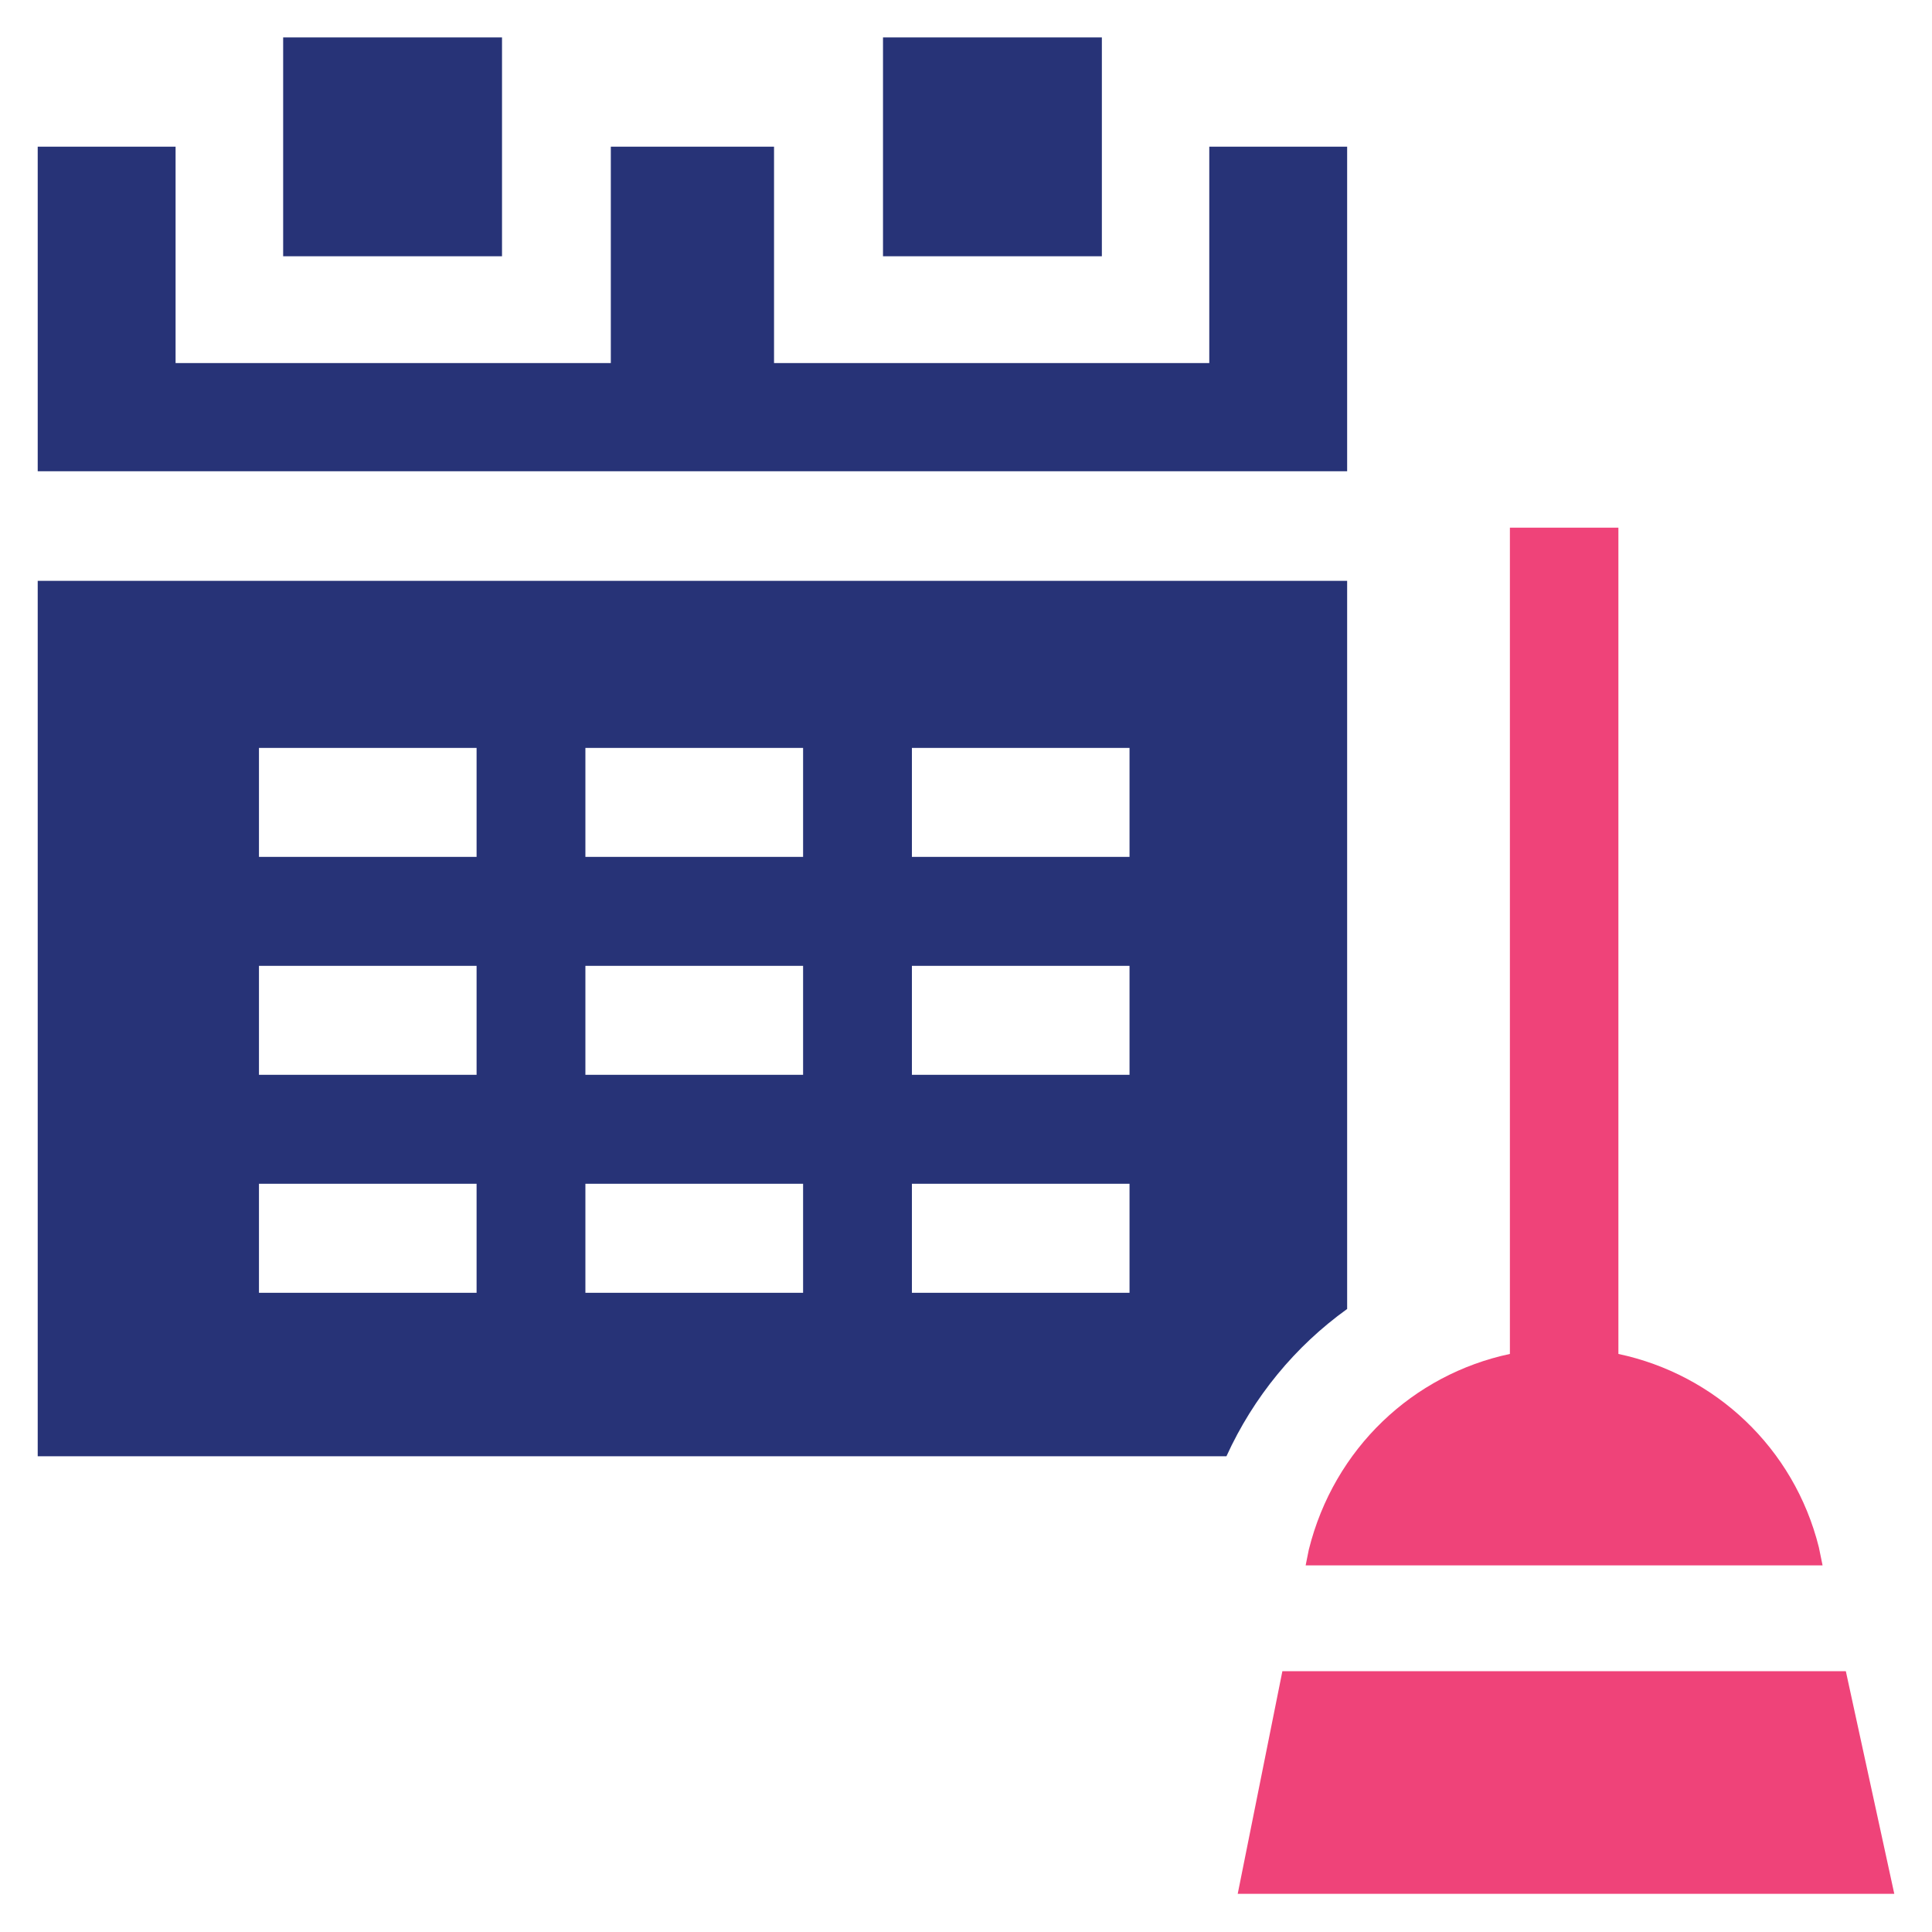
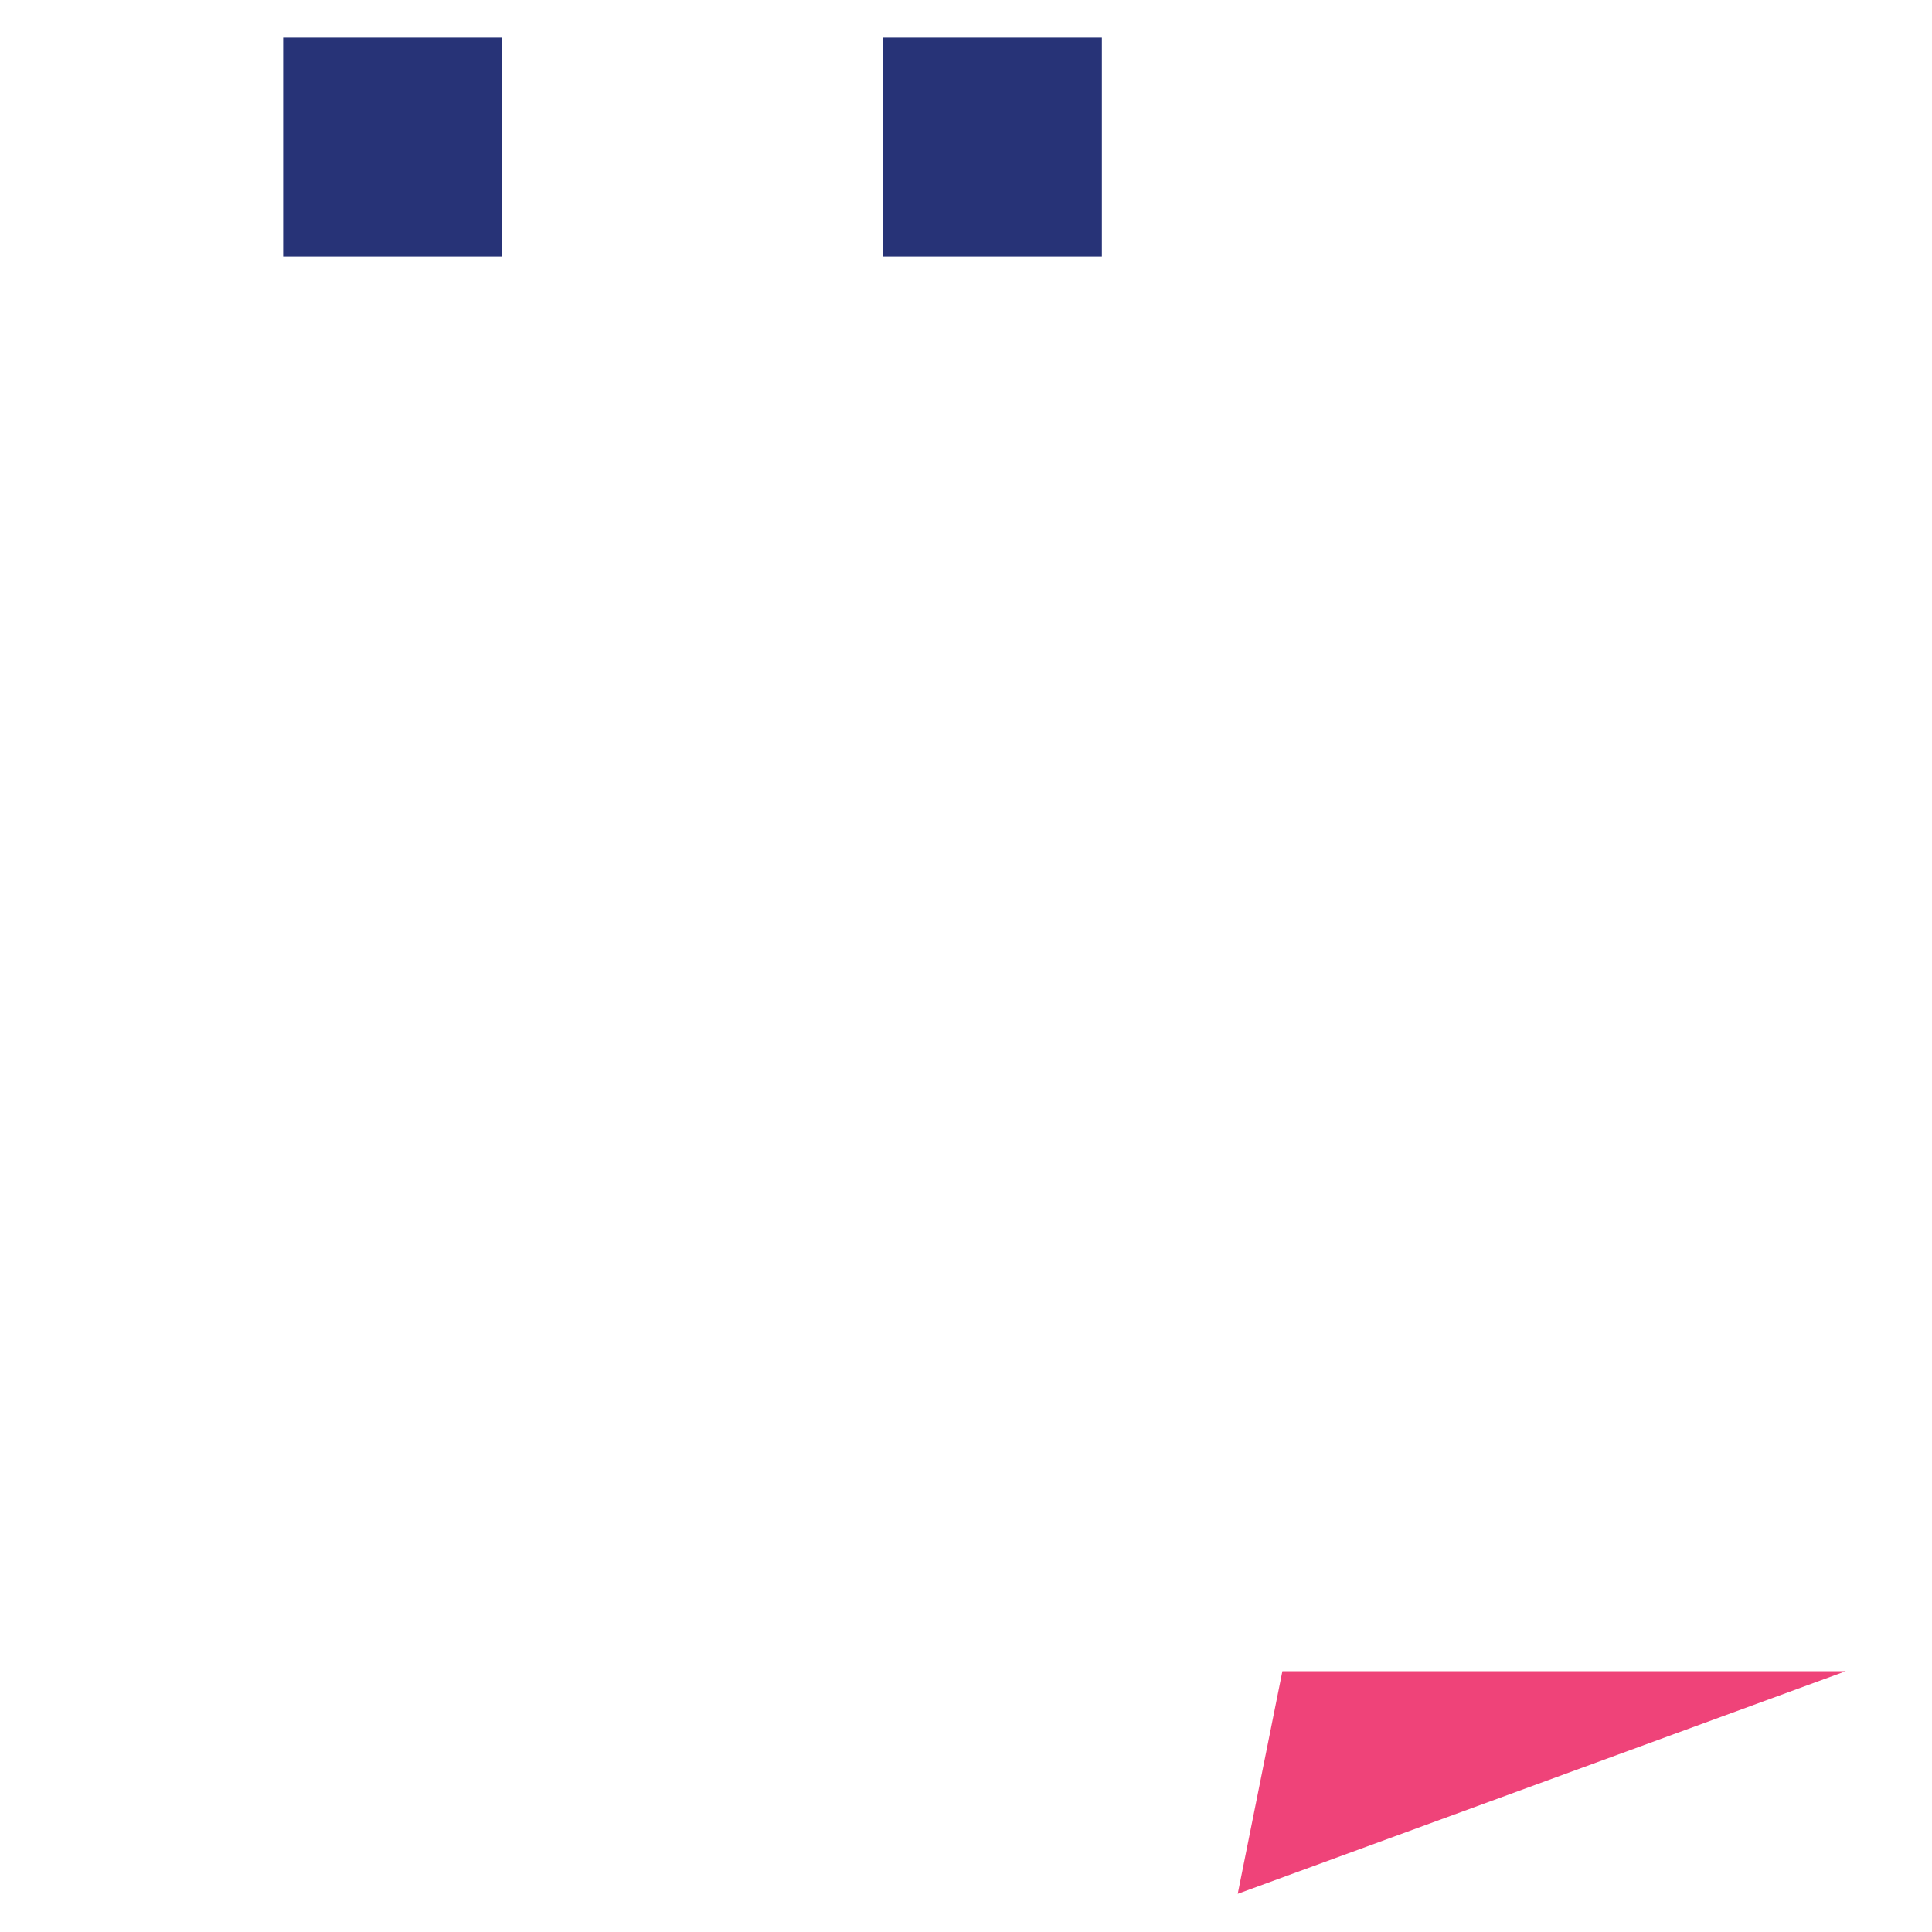
<svg xmlns="http://www.w3.org/2000/svg" width="25" height="25" viewBox="0 0 25 25" fill="none">
  <g clip-path="url(#clip0_494_1028)">
-     <path d="M20.942 6.828H19.538V17.52C18.286 17.786 17.263 18.74 16.936 20.052L16.895 20.256H23.584L23.536 20.022C23.215 18.735 22.193 17.785 20.942 17.52V6.828Z" fill="#EF4379" />
    <path d="M3.664 0.484H6.496V3.316H3.664V0.484Z" fill="#273377" />
    <path d="M11.426 0.484H14.258V3.316H11.426V0.484Z" fill="#273377" />
-     <path d="M17.432 1.898H15.648V4.698H10.016V1.898H7.904V4.698H2.272V1.898H0.488V6.098H17.432V1.898Z" fill="#273377" />
-     <path d="M16.594 21.625L16.016 24.506H24.512L23.885 21.625H16.594Z" fill="#EF4379" />
-     <path d="M17.432 16.938V7.516H0.488V18.844H15.87C16.221 18.074 16.76 17.421 17.432 16.938ZM6.167 16.729H3.351V15.318H6.167V16.729ZM6.167 13.908H3.351V12.498H6.167V13.908ZM6.167 11.088H3.351V9.678H6.167V11.088ZM10.392 16.729H7.575V15.318H10.392V16.729ZM10.392 13.908H7.575V12.498H10.392V13.908ZM10.392 11.088H7.575V9.678H10.392V11.088ZM14.616 16.729H11.8V15.318H14.616V16.729ZM14.616 13.908H11.8V12.498H14.616V13.908ZM11.8 11.088V9.678H14.616V11.088H11.8Z" fill="#273377" />
+     <path d="M16.594 21.625L16.016 24.506L23.885 21.625H16.594Z" fill="#EF4379" />
  </g>
  <defs>
    <clipPath id="clip0_494_1028">
      <rect width="25" height="25" fill="white" />
    </clipPath>
  </defs>
</svg>